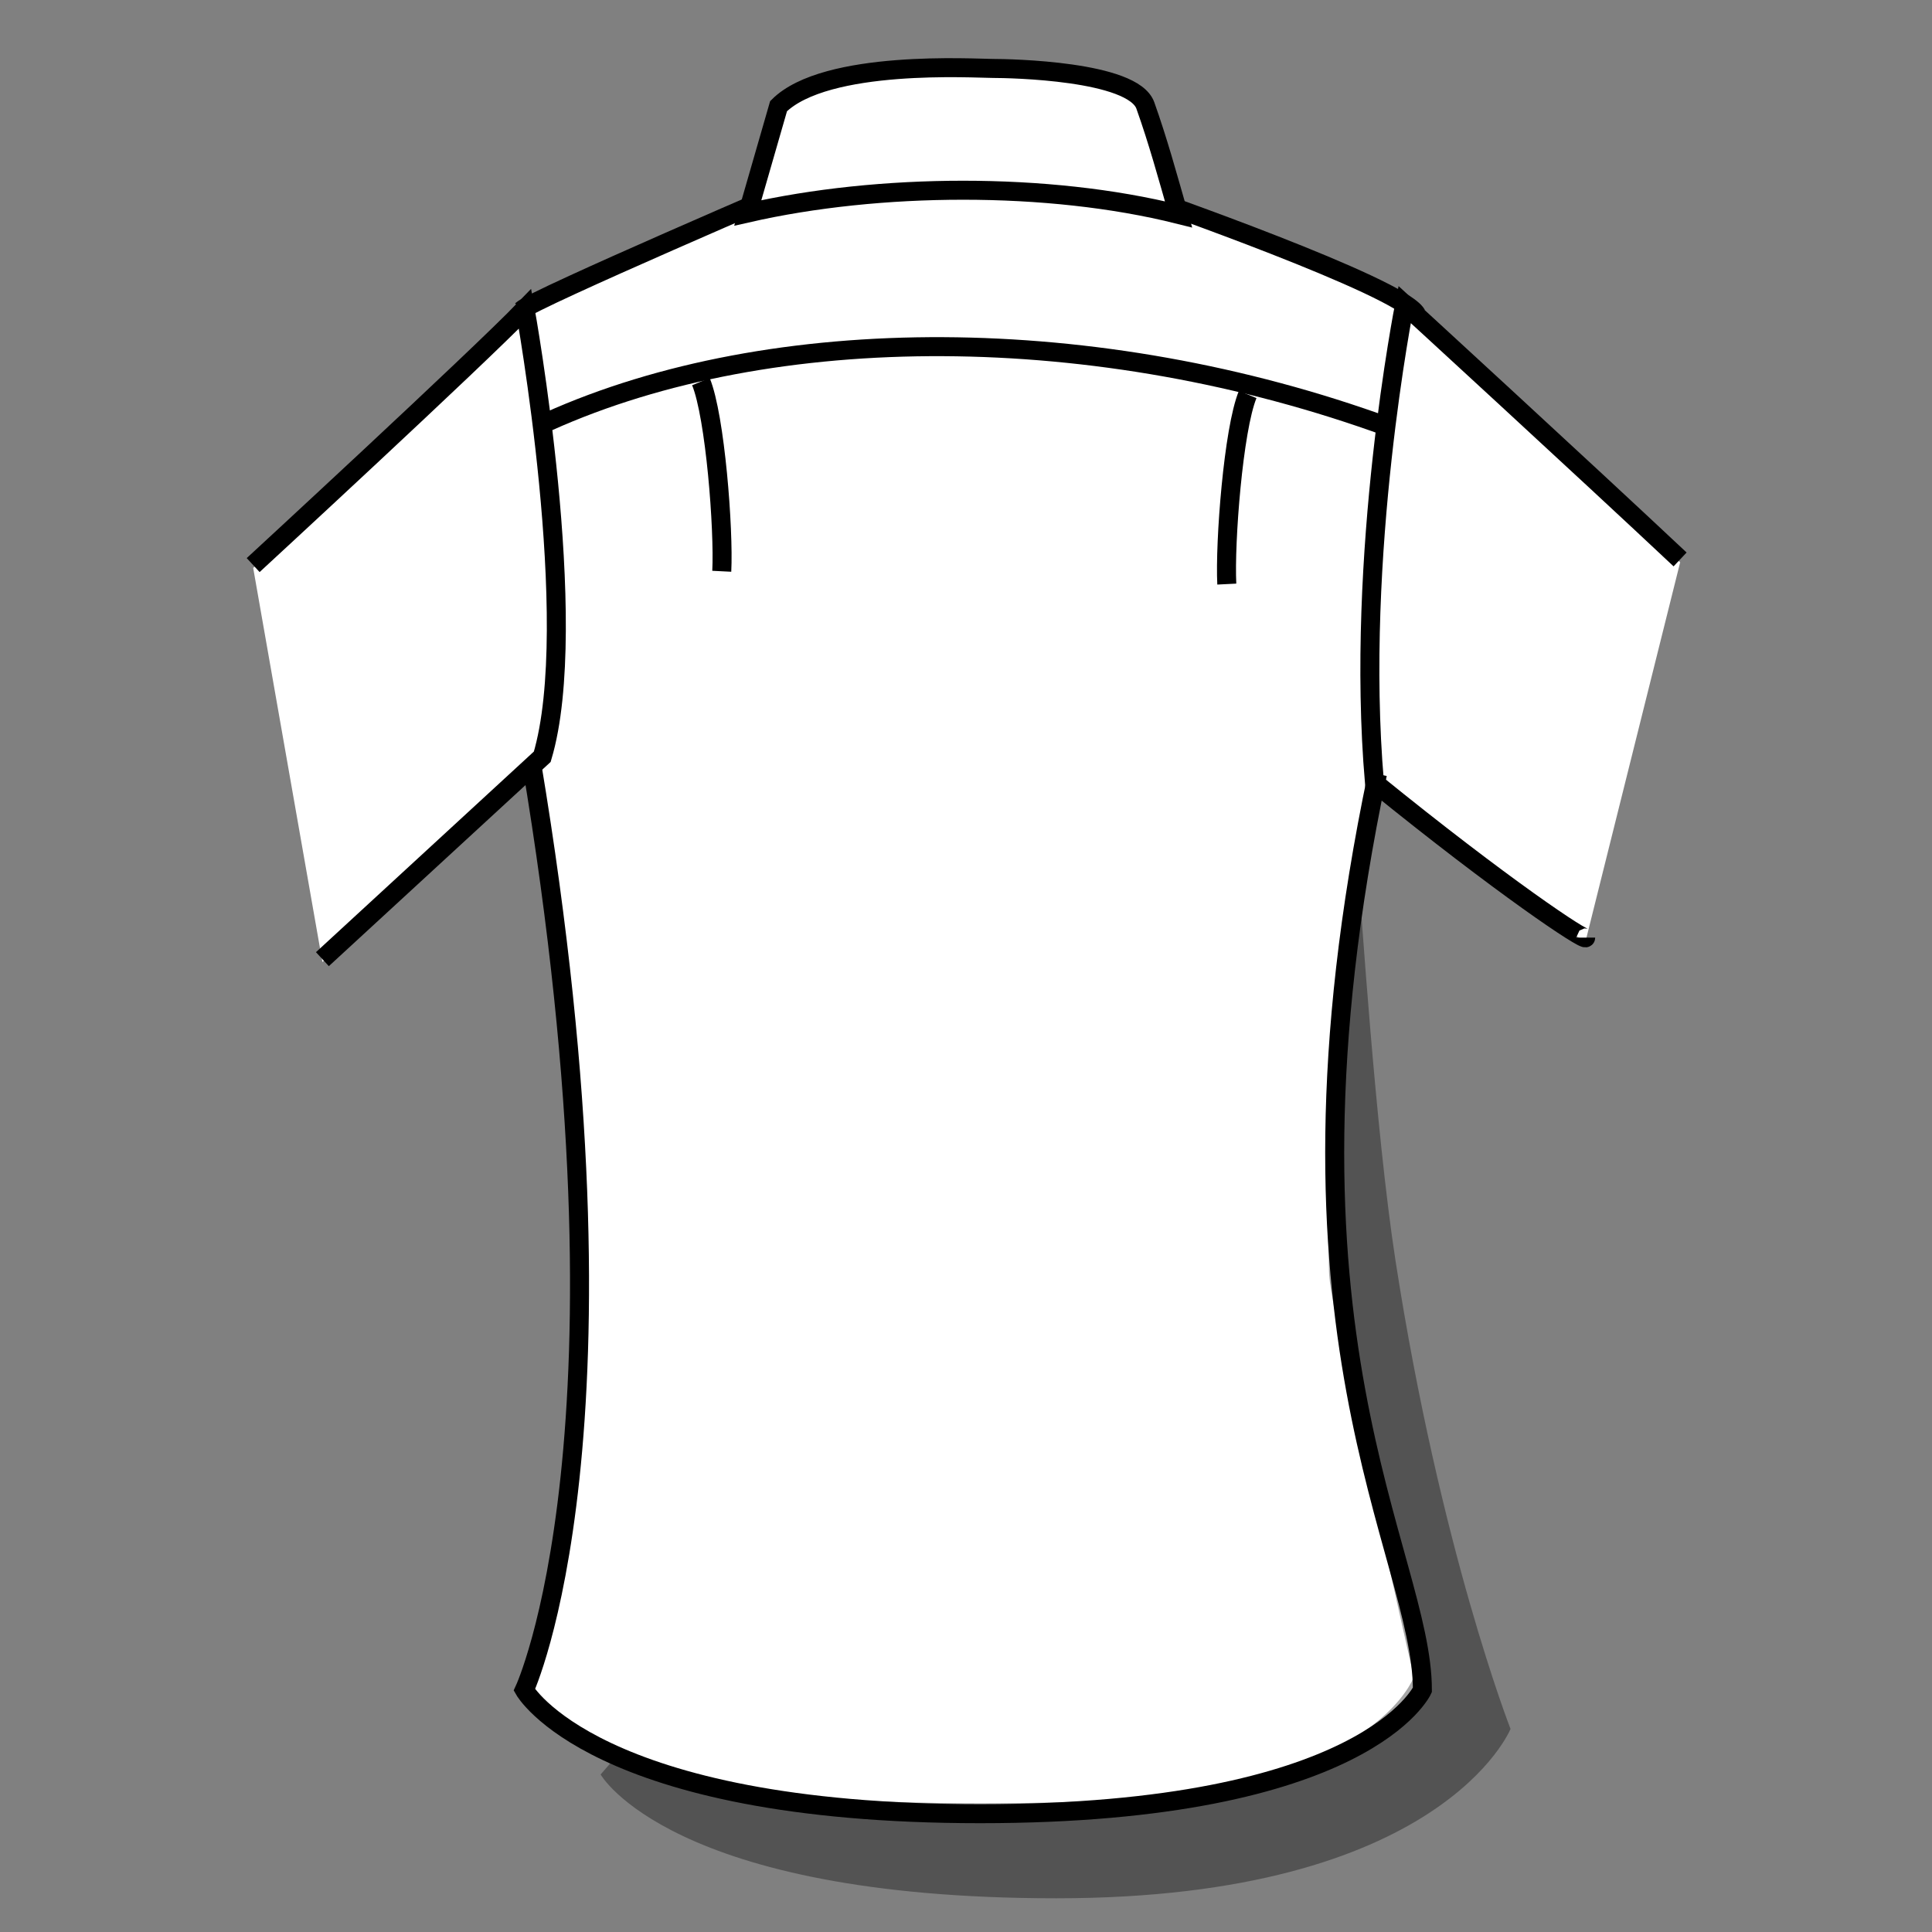
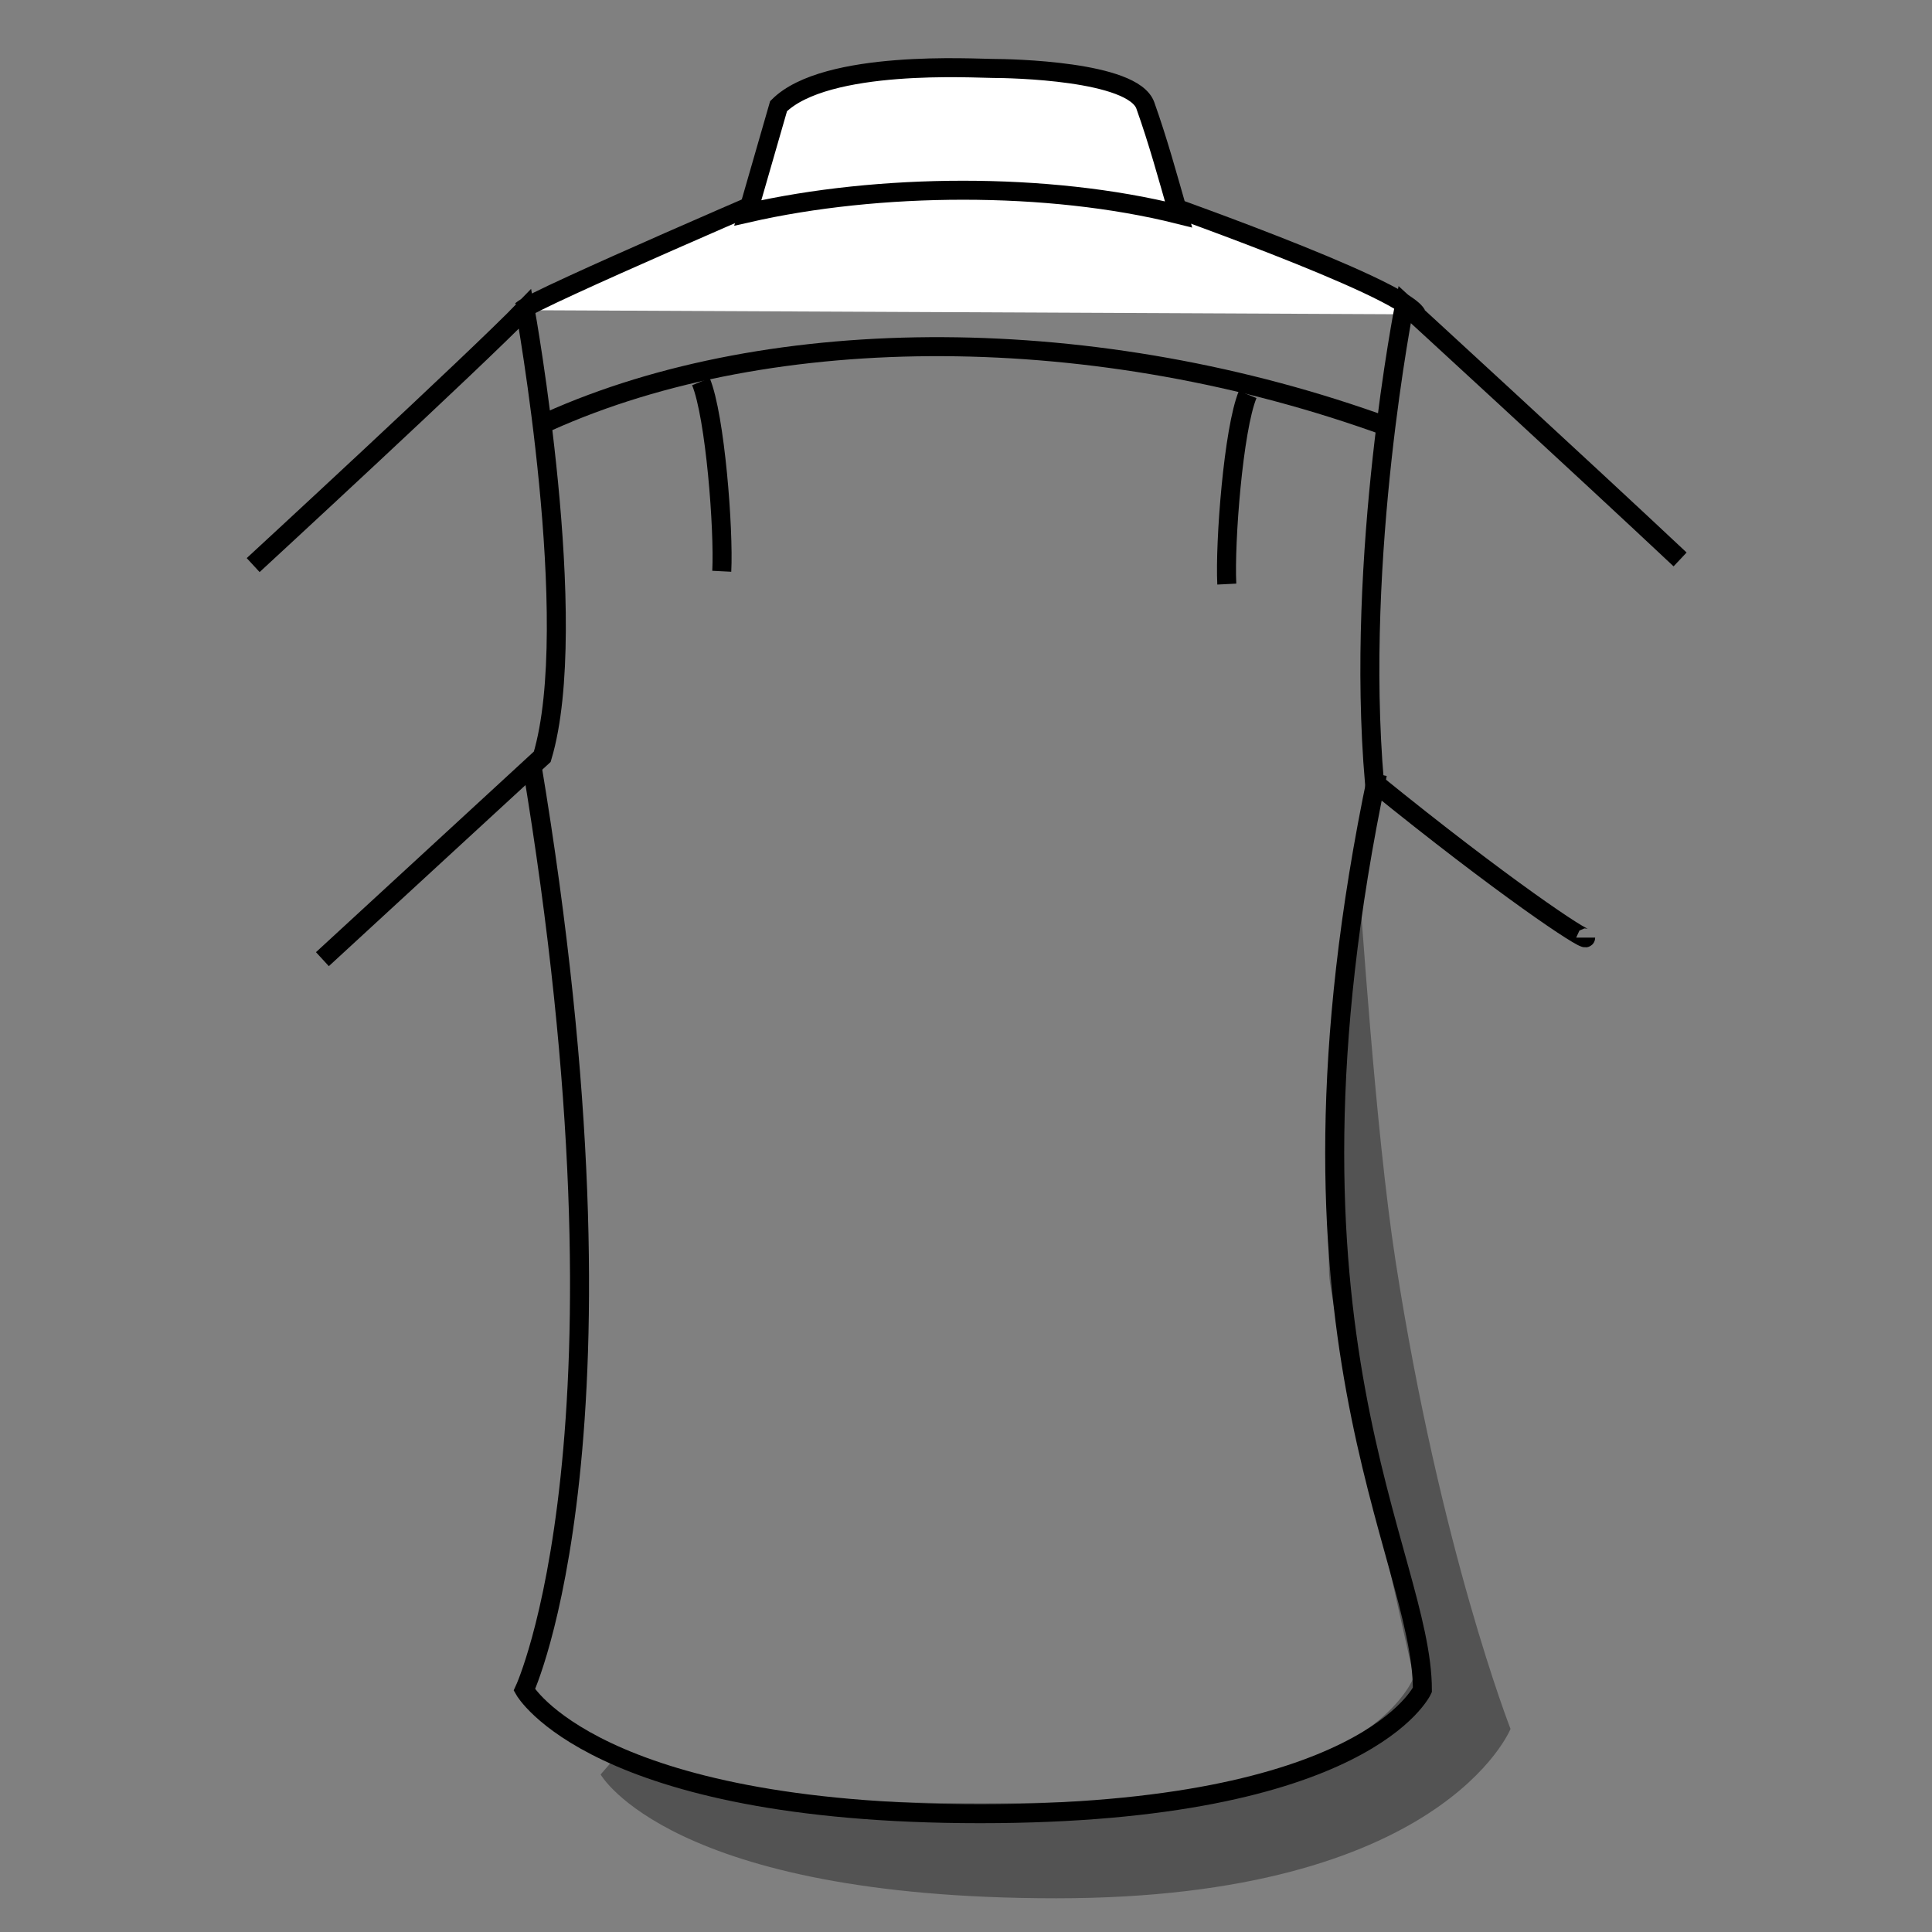
<svg xmlns="http://www.w3.org/2000/svg" xml:space="preserve" id="Layer_1" width="80" height="80" x="0" y="0" style="enable-background:new 0 0 80 80" version="1.1" viewBox="0 0 80 80">
  <rect x="0" y="0" width="80" height="80" fill="#808080" stroke="none" />
-   <path d="M58.604 13.135h.05C58.003 11.974 47.4 8.276 47.4 8.276l-13.94-.653s-11.371 4.874-11.857 5.34h.085c-2.119 2.177-11.204 10.554-11.204 10.554l2.867 16.318 8.682-7.992c4.6 27.7-.318 38.251-.318 38.251s2.891 5.126 18.873 5.126c15.983 0 18.312-5.126 18.312-5.126 0-5.623-6.65-14.656-1.939-37.534 5.283 4.286 8.702 6.561 8.702 6.383l3.909-15.66c-3.409-3.201-9.318-8.634-10.968-10.148zm-36.853-.172v.208l-.009-.208h.009z" style="fill:#fff" />
  <path d="M29.887 23.655c.087-1.726-.27-6.408-.864-7.853M50.799 24.186c-.086-1.725.271-6.408.865-7.852" style="fill:none;stroke:#000;stroke-width:.787;stroke-miterlimit:10" />
  <path d="m23.84 38.624-.635-3.438" style="fill:#d1d3d4" />
  <path d="m25.801 72.405-.931 1.073s2.89 5.126 18.873 5.126c15.982 0 18.805-7.013 18.805-7.013s-2.912-7.435-4.764-19.396c-.836-5.403-1.432-14.776-1.526-15.85-1.353 9.119-1.325 18.102-1.152 16.415-.62-1.161 3.436 16.678 3.436 16.678s-1.637 4.782-13.698 5.164c-12.062.384-16.887-.955-16.887-.955" style="opacity:.35" />
  <path d="M58.653 13.016c-.651-1.161-11.254-4.859-11.254-4.859l-13.94-.653s-11.371 4.874-11.857 5.34" style="fill:#fff;stroke:#000;stroke-width:.787;stroke-miterlimit:10" />
  <path d="M22.009 31.587c4.64 27.804-.296 38.389-.296 38.389s2.891 5.125 18.873 5.125c15.983 0 18.312-5.125 18.312-5.125 0-5.655-6.733-14.755-1.862-37.925" style="fill:none;stroke:#000;stroke-width:.787;stroke-miterlimit:10" />
  <path d="m30.964 8.817 1.275-4.421c1.957-1.953 8.146-1.562 8.869-1.562s5.804.094 6.318 1.533c.529 1.487.903 2.864 1.375 4.51-5.415-1.353-12.421-1.294-17.837-.06z" style="fill:#fff;stroke:#000;stroke-width:.787;stroke-miterlimit:10" />
  <path d="M57.5 17.686c-12.062-4.403-25.516-4.403-34.795-.232M10.483 23.399s9.24-8.52 11.258-10.611c0 0 2.357 13.039.713 18.547l-9.104 8.382" style="fill:none;stroke:#000;stroke-width:.787;stroke-miterlimit:10" />
  <path d="M69.569 23.165C65.582 19.418 58.162 12.61 58.162 12.61S56.1 22.982 56.913 32.405c5.31 4.31 8.747 6.599 8.747 6.42" style="fill:none;stroke:#000;stroke-width:.787;stroke-miterlimit:10" />
  <path d="M0 0h80v80H0z" style="fill:none" />
</svg>